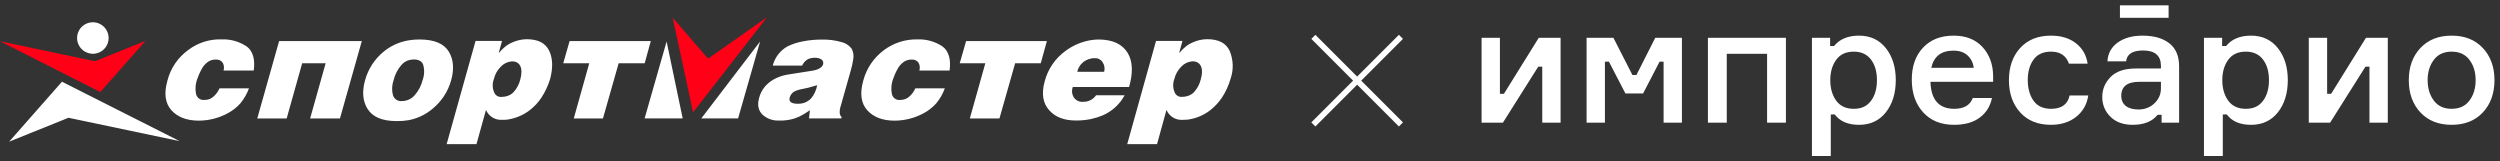
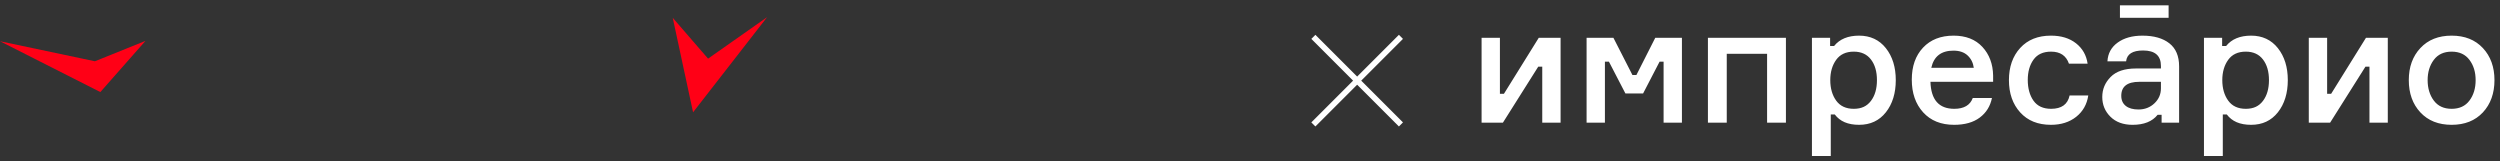
<svg xmlns="http://www.w3.org/2000/svg" fill="none" viewBox="0 0 434 28">
  <rect x="0" y="0" width="434" height="28" fill="#333333" stroke="none" />
  <g clip-path="url(#a)">
-     <path fill="#fff" fill-rule="evenodd" d="M17.831 8.736C17.41 9.074 16.897 9.28 16.359 9.327C15.632 9.386 14.911 9.155 14.354 8.684C13.797 8.213 13.45 7.54 13.388 6.814C13.346 6.275 13.464 5.737 13.728 5.265C13.992 4.794 14.39 4.412 14.871 4.166C15.352 3.92 15.895 3.821 16.432 3.883C16.969 3.945 17.475 4.164 17.888 4.513C18.3 4.862 18.6 5.325 18.75 5.844C18.899 6.363 18.892 6.914 18.728 7.429C18.565 7.944 18.253 8.399 17.831 8.736ZM11.89 20.445L1.589 24.591L10.761 14.185L31.178 24.497L11.89 20.445ZM77.913 8.965C77.086 7.6 75.437 6.852 72.813 6.852C72.172 6.847 71.532 6.9 70.901 7.011C69.308 7.279 67.814 7.961 66.568 8.99C65.02 10.272 63.904 12 63.374 13.938C62.82 15.917 62.978 17.545 63.775 18.852C64.632 20.257 66.251 21.019 68.846 21.019C69.534 21.033 70.222 20.983 70.901 20.87C72.463 20.583 73.921 19.886 75.125 18.852C76.67 17.581 77.785 15.865 78.32 13.938C78.864 11.984 78.735 10.316 77.913 8.965ZM73.362 13.913C73.119 14.895 72.64 15.802 71.966 16.556C71.695 16.863 71.362 17.11 70.989 17.28C70.616 17.451 70.212 17.541 69.802 17.545C69.465 17.585 69.125 17.509 68.837 17.329C68.55 17.149 68.333 16.876 68.222 16.556C67.988 15.684 68.026 14.762 68.331 13.913C68.571 12.922 69.049 12.003 69.723 11.236C70.041 10.883 70.445 10.619 70.896 10.47C71.206 10.374 71.528 10.324 71.852 10.321C72.62 10.321 73.244 10.603 73.466 11.241C73.713 12.122 73.68 13.057 73.372 13.918L73.362 13.913ZM187.16 17.533C187.436 17.655 187.74 17.704 188.041 17.674C188.48 17.684 188.915 17.586 189.306 17.387C189.698 17.188 190.034 16.896 190.285 16.536H195.237C194.41 18.075 193.092 19.294 191.493 20C190.819 20.287 190.119 20.509 189.403 20.663C188.556 20.836 187.693 20.923 186.828 20.92C184.699 20.92 183.203 20.326 182.129 19.124C181.054 17.922 180.762 16.254 181.356 14.131C181.915 11.977 183.216 10.088 185.031 8.797C186.321 7.846 187.82 7.218 189.403 6.966C189.839 6.896 190.279 6.859 190.72 6.858C193.182 6.858 194.836 7.684 195.752 9.168C196.668 10.653 196.703 12.687 196.009 15.106H186.239C186.122 15.413 186.081 15.743 186.12 16.069C186.159 16.395 186.276 16.706 186.462 16.977C186.642 17.219 186.883 17.411 187.16 17.533ZM190.087 10.104C189.858 10.097 189.629 10.114 189.403 10.153V10.173C188.822 10.274 188.284 10.546 187.858 10.954C187.432 11.362 187.137 11.888 187.011 12.464H191.676C191.756 12.187 191.774 11.896 191.73 11.611C191.685 11.327 191.579 11.055 191.419 10.816C191.281 10.589 191.084 10.403 190.85 10.278C190.616 10.153 190.352 10.092 190.087 10.104ZM167.715 7.129L166.61 10.984H171.052L168.363 20.563H173.504L176.227 10.984H180.674L181.739 7.129H167.715ZM142.523 6.873C143.737 6.827 144.951 6.976 146.118 7.313C146.808 7.478 147.417 7.879 147.842 8.446C148.126 8.974 148.23 9.581 148.139 10.173C148.032 10.93 147.867 11.678 147.644 12.41L145.881 18.649C145.797 18.922 145.76 19.206 145.772 19.491C145.766 19.647 145.792 19.803 145.849 19.948C145.906 20.094 145.993 20.226 146.103 20.337L146.064 20.559H140.448L140.597 19.129C140.203 19.409 139.855 19.621 139.504 19.834L139.458 19.862C138.984 20.154 138.477 20.388 137.947 20.559C137.082 20.834 136.176 20.958 135.268 20.925C134.221 20.985 133.193 20.629 132.406 19.936C131.668 19.233 131.421 18.283 131.782 17.002C131.961 16.287 132.3 15.622 132.773 15.057C133.178 14.577 133.662 14.168 134.204 13.85C134.759 13.533 135.351 13.286 135.967 13.112C136.432 12.986 137.655 12.799 138.945 12.602L138.945 12.602L138.945 12.602L138.945 12.601L138.945 12.601C139.675 12.49 140.425 12.375 141.072 12.266C142.058 12.103 142.706 11.717 142.885 11.193C142.944 11.016 142.939 10.824 142.869 10.652C142.799 10.479 142.669 10.337 142.503 10.252C142.171 10.096 141.806 10.02 141.439 10.03C141.048 10.024 140.66 10.1 140.3 10.252C139.957 10.431 139.667 10.695 139.458 11.019C139.414 11.086 139.376 11.153 139.339 11.217C139.304 11.277 139.271 11.336 139.235 11.39H134.149C134.327 10.689 134.646 10.031 135.087 9.456C135.528 8.882 136.082 8.404 136.714 8.05C137.577 7.632 138.494 7.336 139.438 7.17C140.455 6.974 141.488 6.875 142.523 6.873ZM139.438 17.907C139.953 17.761 140.421 17.483 140.795 17.101C141.35 16.439 141.718 15.641 141.86 14.79C141.575 14.866 141.32 14.941 141.066 15.016C140.824 15.087 140.582 15.158 140.314 15.23C140.11 15.283 139.634 15.379 139.276 15.451C139.13 15.48 139.004 15.505 138.923 15.522C138.538 15.598 138.167 15.733 137.824 15.923C137.46 16.165 137.198 16.531 137.086 16.952C136.903 17.65 137.378 18.016 138.517 18.016C138.827 18.018 139.137 17.982 139.438 17.907ZM112.98 7.129H98.882L97.777 10.984H102.294L99.605 20.563H104.671L107.399 10.984H111.915L112.98 7.129ZM88.943 7.357C89.723 7.01 90.565 6.824 91.419 6.808C93.439 6.808 94.707 7.486 95.351 8.841C95.994 10.197 95.994 11.85 95.499 13.725C95.149 14.866 94.641 15.952 93.989 16.951C93.431 17.791 92.738 18.534 91.939 19.148C90.8 20.013 89.458 20.57 88.041 20.766C87.749 20.795 87.454 20.807 87.16 20.801C86.573 20.841 85.988 20.696 85.487 20.387C84.987 20.079 84.595 19.621 84.367 19.079L82.718 25.017H77.538L82.555 7.109H87.15L86.596 9.133H86.67C87.066 8.651 87.522 8.22 88.027 7.852C88.316 7.659 88.623 7.493 88.943 7.357ZM89.106 16.051C89.694 15.42 90.111 14.65 90.319 13.814C90.899 11.741 90.21 10.583 88.814 10.662C88.132 10.718 87.492 11.016 87.011 11.504C86.372 12.108 85.925 12.888 85.729 13.745C85.457 14.468 85.47 15.267 85.763 15.982C85.856 16.251 86.037 16.48 86.278 16.633C86.518 16.786 86.803 16.853 87.086 16.823C87.41 16.825 87.733 16.774 88.041 16.674C88.442 16.555 88.807 16.341 89.106 16.051ZM44.661 20.563H49.767L52.456 10.984H56.531L53.837 20.563H59.017L62.81 7.129H48.454L44.661 20.563ZM118.516 20.557H111.905L115.723 7.202L118.516 20.557ZM121.744 20.557H128.132L131.955 7.202L121.744 20.557ZM209.549 6.803C211.574 6.803 212.857 7.496 213.481 8.856C214.125 10.408 214.171 12.142 213.609 13.725C213.28 14.87 212.779 15.957 212.124 16.952C211.56 17.79 210.866 18.533 210.069 19.154C208.935 20.025 207.59 20.581 206.171 20.767C205.88 20.797 205.588 20.81 205.295 20.806C204.707 20.846 204.122 20.701 203.621 20.391C203.12 20.082 202.728 19.623 202.502 19.079L200.863 25.017H195.688L200.685 7.11H205.275L204.72 9.129H204.795C205.194 8.648 205.649 8.218 206.152 7.847C206.443 7.654 206.751 7.489 207.073 7.352C207.852 7.003 208.695 6.816 209.549 6.803ZM207.241 16.046C207.826 15.412 208.242 14.641 208.449 13.805V13.809C209.058 11.741 208.345 10.583 206.944 10.653C206.264 10.712 205.627 11.01 205.146 11.494C204.508 12.1 204.061 12.879 203.859 13.735C203.586 14.459 203.6 15.259 203.898 15.972C203.989 16.242 204.17 16.473 204.411 16.626C204.651 16.779 204.937 16.845 205.221 16.813C205.543 16.814 205.864 16.766 206.171 16.669C206.571 16.547 206.937 16.334 207.241 16.046ZM163.6 8.051C162.321 7.202 160.806 6.778 159.272 6.839C157.185 6.792 155.142 7.443 153.468 8.689C151.703 9.992 150.433 11.855 149.868 13.974C149.234 16.206 149.467 17.933 150.566 19.15C151.596 20.283 153.136 20.946 155.3 20.946C157.086 20.94 158.842 20.486 160.406 19.625C161.208 19.189 161.928 18.618 162.535 17.937C163.178 17.163 163.681 16.282 164.021 15.335H158.901C158.676 15.846 158.351 16.307 157.945 16.691C157.727 16.903 157.469 17.071 157.186 17.184C156.903 17.297 156.6 17.353 156.296 17.349C155.987 17.39 155.673 17.32 155.411 17.153C155.148 16.985 154.953 16.73 154.86 16.433C154.639 15.459 154.729 14.44 155.117 13.519C155.356 12.846 155.667 12.201 156.043 11.594C156.305 11.235 156.627 10.924 156.994 10.674C157.382 10.444 157.826 10.329 158.277 10.342C158.502 10.322 158.728 10.361 158.934 10.455C159.139 10.549 159.317 10.694 159.45 10.876C159.568 11.082 159.642 11.31 159.668 11.546C159.693 11.782 159.67 12.021 159.599 12.247H164.848C165.105 10.362 164.729 8.862 163.6 8.051ZM38.47 6.836C40.006 6.775 41.522 7.199 42.803 8.049C43.932 8.86 44.308 10.36 44.051 12.245H38.802C38.874 12.019 38.898 11.78 38.873 11.544C38.847 11.308 38.772 11.08 38.653 10.874C38.52 10.691 38.343 10.546 38.137 10.452C37.931 10.359 37.705 10.32 37.48 10.34C37.029 10.327 36.584 10.442 36.197 10.671C35.83 10.921 35.508 11.233 35.246 11.592C34.867 12.197 34.557 12.843 34.32 13.516C33.932 14.437 33.842 15.456 34.063 16.431C34.156 16.728 34.351 16.983 34.614 17.151C34.876 17.318 35.19 17.387 35.499 17.346C35.804 17.355 36.108 17.301 36.392 17.188C36.675 17.075 36.932 16.905 37.148 16.688C37.559 16.309 37.884 15.847 38.103 15.332H43.224C42.877 16.276 42.375 17.156 41.738 17.935C41.128 18.613 40.408 19.183 39.609 19.622C38.045 20.484 36.289 20.939 34.503 20.944C32.339 20.944 30.799 20.281 29.769 19.148C28.67 17.93 28.432 16.203 29.071 13.972C29.616 11.844 30.89 9.974 32.671 8.687C34.333 7.421 36.381 6.767 38.47 6.836Z" clip-rule="evenodd" />
    <path fill="#FF0016" d="M122.92 10.178 116.789 3.097 120.315 19.495 133.165 2.983 122.92 10.178ZM0 7.159 17.421 15.982 25.255 7.095 16.475 10.638 0 7.159Z" />
    <path stroke="#fff" d="M228 6.399 243.202 21.602M243.202 6.399 227.999 21.602" />
    <path fill="#fff" d="M260.906 21.293H257.203V6.565H260.386V16.287H261.08L267.127 6.565H270.918V21.293H267.735V11.57H267.041L260.906 21.293ZM275.431 21.293V6.565H280.09L283.388 13.017H284.083L287.352 6.565H291.982V21.293H288.799V10.702H288.105L285.24 16.229H282.173L279.308 10.702H278.614V21.293H275.431ZM310.037 21.293H306.767V9.342H299.765V21.293H296.495V6.565H310.037V21.293ZM314.553 6.563H317.707V7.981H318.401C319.366 6.785 320.813 6.187 322.741 6.187 324.67 6.187 326.238 6.911 327.385 8.357 328.533 9.804 329.107 11.656 329.107 13.913 329.107 16.17 328.533 18.051 327.385 19.497 326.238 20.944 324.69 21.668 322.741 21.668 320.793 21.668 319.424 21.07 318.517 19.874H317.822V27.078H314.553V6.563ZM321.815 8.965C320.466 8.965 319.447 9.438 318.763 10.383 318.078 11.329 317.736 12.505 317.736 13.913 317.736 15.321 318.078 16.527 318.763 17.472 319.447 18.418 320.466 18.89 321.815 18.89 323.165 18.89 324.101 18.431 324.796 17.515 325.49 16.6 325.837 15.399 325.837 13.913 325.837 12.427 325.49 11.232 324.796 10.325 324.101 9.418 323.107 8.965 321.815 8.965ZM346.006 13.103V14.202H335.126C335.223 17.327 336.602 18.89 339.264 18.89 340.942 18.89 342.013 18.263 342.476 17.009H345.804C345.514 18.437 344.81 19.57 343.691 20.409 342.573 21.248 341.087 21.668 339.235 21.668 336.96 21.668 335.166 20.944 333.853 19.497 332.541 18.051 331.886 16.16 331.886 13.826 331.886 11.492 332.537 9.659 333.839 8.271 335.141 6.882 336.91 6.187 339.148 6.187 341.271 6.187 342.935 6.838 344.14 8.14 345.345 9.442 345.967 11.096 346.006 13.103ZM339.12 8.791C336.997 8.791 335.715 9.785 335.271 11.772H342.65C342.534 10.904 342.177 10.19 341.579 9.631 340.981 9.071 340.161 8.791 339.12 8.791ZM359.283 16.575H362.524C362.292 18.119 361.593 19.353 360.426 20.279 359.258 21.205 357.797 21.668 356.042 21.668 353.785 21.668 352.006 20.95 350.704 19.512 349.402 18.075 348.75 16.209 348.75 13.913 348.75 11.617 349.402 9.756 350.704 8.328 352.006 6.901 353.785 6.187 356.042 6.187 357.817 6.187 359.268 6.631 360.397 7.518 361.525 8.405 362.195 9.583 362.408 11.048H359.167C358.685 9.659 357.652 8.965 356.071 8.965 354.701 8.965 353.684 9.428 353.018 10.354 352.353 11.28 352.02 12.456 352.02 13.884 352.02 15.312 352.353 16.55 353.018 17.486 353.684 18.422 354.701 18.89 356.071 18.89 357.884 18.89 358.954 18.119 359.283 16.575ZM375.255 21.293V19.933H374.561C373.635 21.09 372.188 21.669 370.22 21.669 368.6 21.669 367.317 21.201 366.372 20.265 365.427 19.329 364.954 18.186 364.954 16.837 364.954 15.487 365.436 14.348 366.401 13.364 367.366 12.381 368.831 11.889 370.799 11.889H375.139V11.455C375.139 9.661 374.108 8.764 372.043 8.764 370.21 8.764 369.226 9.39 369.092 10.645H365.851C365.928 9.274 366.521 8.189 367.631 7.389 368.74 6.589 370.173 6.189 371.927 6.189 373.914 6.189 375.472 6.633 376.6 7.52 377.729 8.406 378.293 9.737 378.293 11.513V21.293H375.255ZM376.47 3.092H368.021V.922H376.47V3.092ZM371.233 19.007C372.333 19.007 373.258 18.649 374.011 17.936 374.763 17.223 375.139 16.355 375.139 15.332V14.204H371.378C369.294 14.204 368.253 15.014 368.253 16.634 368.253 17.386 368.513 17.97 369.034 18.385 369.555 18.8 370.288 19.007 371.233 19.007ZM382.608 6.563H385.762V7.981H386.457C387.422 6.785 388.869 6.187 390.797 6.187 392.726 6.187 394.294 6.911 395.441 8.357 396.588 9.804 397.163 11.656 397.163 13.913 397.163 16.17 396.588 18.051 395.441 19.497 394.294 20.944 392.746 21.668 390.797 21.668 388.848 21.668 387.48 21.07 386.573 19.874H385.878V27.078H382.608V6.563ZM389.871 8.965C388.521 8.965 387.503 9.438 386.818 10.383 386.134 11.329 385.791 12.505 385.791 13.913 385.791 15.321 386.134 16.527 386.818 17.472 387.503 18.418 388.521 18.89 389.871 18.89 391.221 18.89 392.157 18.431 392.851 17.515 393.546 16.6 393.893 15.399 393.893 13.913 393.893 12.427 393.546 11.232 392.851 10.325 392.157 9.418 391.163 8.965 389.871 8.965ZM404.509 21.293H400.806V6.565H403.989V16.287H404.683L410.73 6.565H414.521V21.293H411.338V11.57H410.644L404.509 21.293ZM420.178 8.343C421.52 6.906 423.328 6.187 425.604 6.187 427.88 6.187 429.688 6.906 431.029 8.343 432.37 9.78 433.04 11.637 433.04 13.913 433.04 16.189 432.37 18.075 431.029 19.512 429.688 20.948 427.88 21.668 425.604 21.668 423.328 21.668 421.52 20.95 420.178 19.512 418.837 18.075 418.167 16.209 418.167 13.913 418.167 11.617 418.837 9.78 420.178 8.343ZM422.508 17.457C423.221 18.412 424.254 18.89 425.604 18.89 426.954 18.89 427.987 18.412 428.7 17.457 429.413 16.503 429.77 15.321 429.77 13.913 429.77 12.505 429.413 11.352 428.7 10.397 427.987 9.442 426.954 8.965 425.604 8.965 424.254 8.965 423.221 9.442 422.508 10.397 421.794 11.352 421.437 12.524 421.437 13.913 421.437 15.302 421.794 16.503 422.508 17.457Z" />
  </g>
  <defs>
    <clipPath id="a">
      <rect width="433.04" height="26.156" fill="#fff" transform="translate(0 .922)" />
    </clipPath>
  </defs>
</svg>